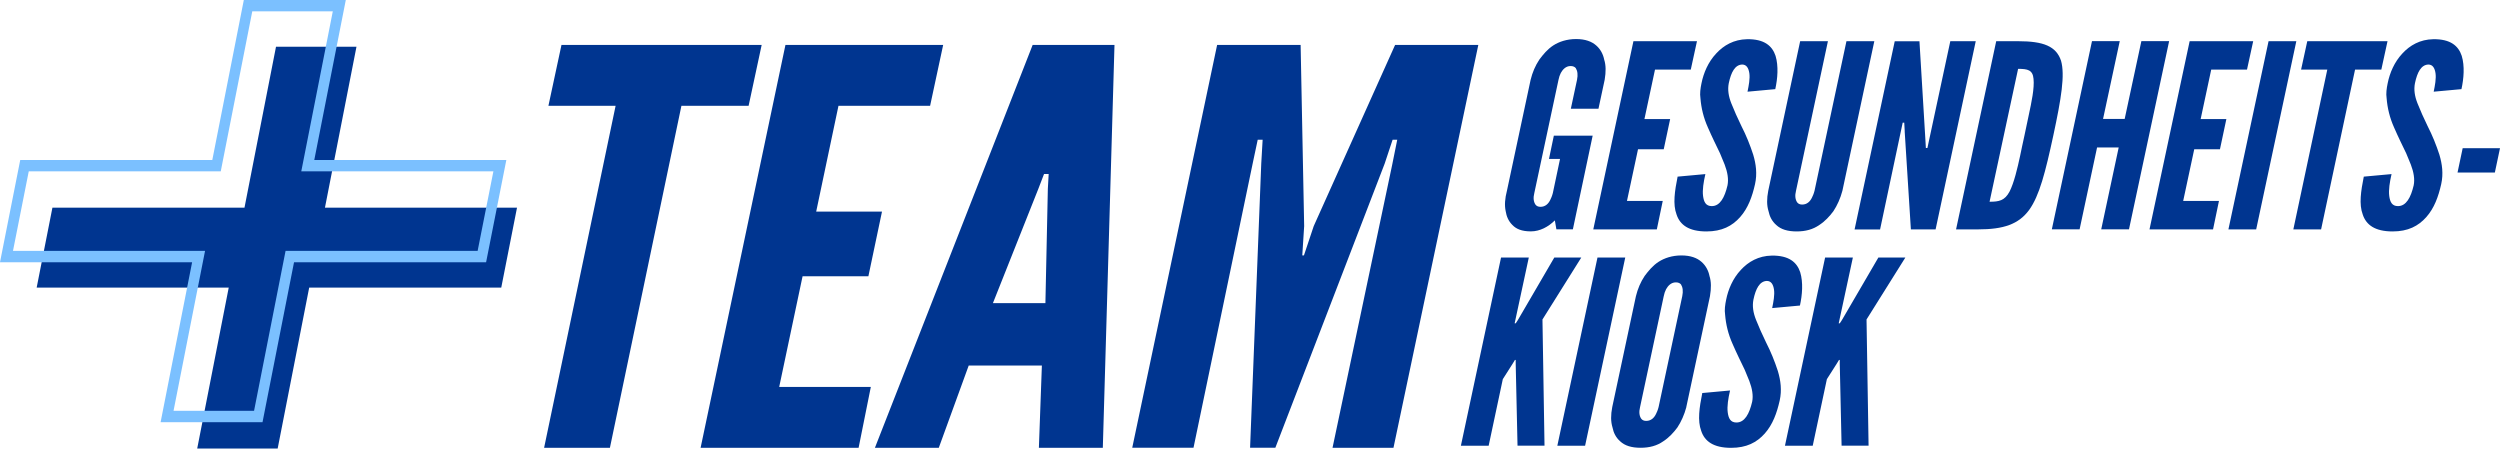
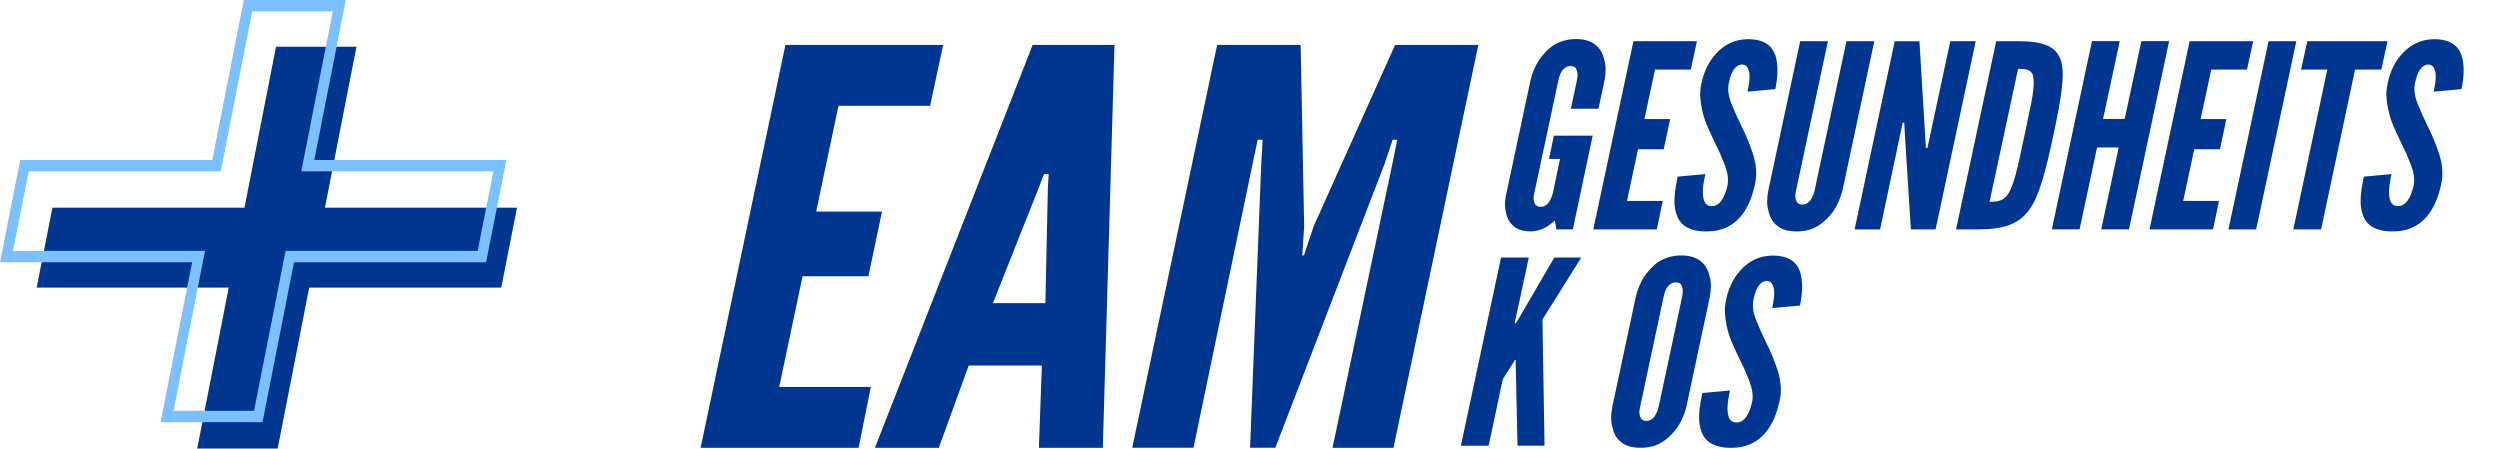
<svg xmlns="http://www.w3.org/2000/svg" id="a" viewBox="0 0 452.07 81.11">
  <defs>
    <style>.b{fill:#003590;}.c{fill:#7bc0ff;fill-rule:evenodd;}</style>
  </defs>
-   <path class="b" d="M98.39,80.97l12.93-61.84h-12.15l2.36-11h36.2l-2.36,11h-12.15l-12.93,61.84h-11.9Z" />
  <path class="b" d="M126.69,80.97l15.34-72.84h28.52l-2.36,11h-16.57l-4.03,19.13h11.9l-2.46,11.69h-11.9l-4.23,20.02h16.57l-2.21,11h-28.57Z" />
  <path class="b" d="M158.21,80.97L186.73,8.13h14.8l-2.11,72.84h-11.56l.54-14.87h-13.23l-5.41,14.87h-11.56Zm21.34-26.16h9.49l.44-20.66,.15-2.68h-.84l-1.03,2.68-8.21,20.66Z" />
  <path class="b" d="M204.74,80.97l15.35-72.84h15.1l.64,32.75-.34,5.3h.3l1.77-5.3,14.71-32.75h15.05l-15.34,72.84h-11.02l10.77-51.09,.93-4.61h-.84l-1.43,4.31-19.77,51.38h-4.57l2.02-51.38,.25-4.31h-.89l-.84,3.96-10.77,51.73h-11.07Z" />
  <path class="b" d="M284.05,19.67l1.12-5.23c.19-.93,.09-1.62-.23-2.13-.19-.23-.51-.37-.93-.37-.88,0-1.44,.65-1.77,1.25-.19,.37-.33,.79-.42,1.25l-4.37,20.46c-.23,.88-.14,1.62,.23,2.13,.19,.23,.47,.37,.88,.37,.88,0,1.44-.56,1.77-1.25,.14-.28,.33-.69,.47-1.25l1.3-6.16h-2l.88-4.21h7.02l-3.58,16.94h-2.98l-.28-1.62c-1.16,1.16-2.7,1.99-4.33,1.99s-2.65-.42-3.35-1.16c-.7-.69-1.07-1.57-1.21-2.5-.23-1.06-.14-2.27,.23-3.7l4.28-20.05c.33-1.34,.84-2.55,1.58-3.66,.7-.93,1.44-1.85,2.51-2.55,1.07-.69,2.47-1.16,4.14-1.16s2.84,.46,3.63,1.16c.79,.69,1.26,1.62,1.44,2.55,.33,1.02,.33,2.22,.09,3.66l-1.12,5.23h-5.02Z" />
  <path class="b" d="M295.37,7.45h11.49l-1.12,5.14h-6.47l-1.91,8.94h4.65l-1.16,5.46h-4.65l-2,9.35h6.47l-1.07,5.14h-11.49l7.26-34.03Z" />
  <path class="b" d="M316,16.57c.23-1.11,.47-2.36,.33-3.33-.14-.93-.51-1.57-1.3-1.57-1.3,.05-2,1.39-2.42,3.38-.23,1.16-.05,2.36,.47,3.66,.51,1.3,1.12,2.64,1.81,4.07,.88,1.71,1.58,3.47,2.14,5.19,.51,1.71,.74,3.47,.33,5.32-.51,2.27-1.26,4.35-2.7,5.97-1.44,1.62-3.3,2.59-6.09,2.59-3.21,0-4.79-1.2-5.4-3.06-.7-1.85-.33-4.26,.19-6.85l5.02-.46c-.33,1.44-.56,2.87-.42,3.94,.14,1.11,.51,1.85,1.58,1.85,1.49,0,2.33-1.57,2.84-3.75,.23-1.11,0-2.41-.51-3.75-.14-.32-.28-.69-.42-1.02-.14-.32-.28-.69-.42-1.02-.33-.69-.7-1.44-1.07-2.22s-.74-1.57-1.12-2.45c-.79-1.76-1.21-3.52-1.35-5.28-.14-.88,0-1.81,.19-2.73,.37-1.85,1.21-3.84,2.65-5.37,1.35-1.48,3.21-2.55,5.58-2.59,3.12-.05,4.56,1.2,5.16,3.01,.56,1.85,.37,4.12-.05,6.02l-5.02,.46Z" />
  <path class="b" d="M338.93,7.45l-5.77,27.04c-.37,1.39-.93,2.64-1.63,3.7-.7,.93-1.49,1.81-2.56,2.5-1.12,.79-2.47,1.16-4.09,1.16s-2.84-.37-3.68-1.16c-.79-.69-1.21-1.57-1.4-2.5-.33-1.06-.33-2.27-.05-3.7l5.77-27.04h5.02l-5.77,27.04c-.23,.88-.14,1.62,.23,2.13,.19,.23,.47,.37,.88,.37,.88,0,1.44-.56,1.77-1.25,.14-.28,.33-.69,.47-1.25l5.77-27.04h5.02Z" />
  <path class="b" d="M344.43,23.75l-.09-1.57h-.28l-4.09,19.31h-4.61l7.26-34.03h4.47l1.07,17.73,.09,1.57h.28l4.14-19.31h4.6l-7.26,34.03h-4.47l-1.12-17.73Z" />
  <path class="b" d="M353.71,41.48l7.26-34.03h3.95c4.65,0,6.89,.93,7.77,3.52,.74,2.59,.05,6.81-1.39,13.52-1.44,6.67-2.51,10.88-4.37,13.47-1.91,2.59-4.61,3.52-9.26,3.52h-3.95Zm6.05-5c1.72,0,2.75-.19,3.63-1.85,.79-1.53,1.44-4.26,1.91-6.48,.23-1.06,.47-2.31,.79-3.7,.28-1.39,.56-2.64,.79-3.75,.47-2.18,1.02-4.77,.84-6.44-.14-1.62-1.07-1.81-2.79-1.81l-5.16,24.03Z" />
  <path class="b" d="M383.12,26.66h-3.91l-3.16,14.81h-5.02l7.26-34.03h5.02l-3.02,14.07h3.91l3.02-14.07h5.02l-7.26,34.03h-5.02l3.16-14.81Z" />
  <path class="b" d="M395.95,7.45h11.49l-1.12,5.14h-6.47l-1.91,8.94h4.65l-1.16,5.46h-4.65l-2,9.35h6.47l-1.07,5.14h-11.49l7.26-34.03Z" />
  <path class="b" d="M410.22,7.45h5.02l-7.26,34.03h-5.02l7.26-34.03Z" />
  <path class="b" d="M416.1,12.59l1.12-5.14h14.51l-1.12,5.14h-4.75l-6.14,28.89h-5.02l6.14-28.89h-4.75Z" />
  <path class="b" d="M440.08,16.57c.23-1.11,.47-2.36,.33-3.33-.14-.93-.51-1.57-1.3-1.57-1.3,.05-2,1.39-2.42,3.38-.23,1.16-.05,2.36,.47,3.66,.51,1.3,1.12,2.64,1.81,4.07,.88,1.71,1.58,3.47,2.14,5.19,.51,1.71,.74,3.47,.33,5.32-.51,2.27-1.26,4.35-2.7,5.97-1.44,1.62-3.3,2.59-6.09,2.59-3.21,0-4.79-1.2-5.4-3.06-.7-1.85-.33-4.26,.19-6.85l5.02-.46c-.33,1.44-.56,2.87-.42,3.94,.14,1.11,.51,1.85,1.58,1.85,1.49,0,2.33-1.57,2.84-3.75,.23-1.11,0-2.41-.51-3.75-.14-.32-.28-.69-.42-1.02-.14-.32-.28-.69-.42-1.02-.33-.69-.7-1.44-1.07-2.22s-.74-1.57-1.12-2.45c-.79-1.76-1.21-3.52-1.35-5.28-.14-.88,0-1.81,.19-2.73,.37-1.85,1.21-3.84,2.65-5.37,1.35-1.48,3.21-2.55,5.58-2.59,3.12-.05,4.56,1.2,5.16,3.01,.56,1.85,.37,4.12-.05,6.02l-5.02,.46Z" />
-   <path class="b" d="M445.32,26.8h6.75l-.93,4.4h-6.75l.93-4.4Z" />
  <path class="b" d="M276.45,46.57l-2.56,11.9h.19l.37-.56,6.61-11.34h4.88l-7.02,11.2,.37,22.82h-4.88l-.33-14.81v-.69h-.14l-.42,.69-1.77,2.78-2.56,12.04h-5.02l7.26-34.03h5.02Z" />
-   <path class="b" d="M288.87,46.57h5.02l-7.26,34.03h-5.02l7.26-34.03Z" />
  <path class="b" d="M304.94,73.61c-.37,1.39-.93,2.64-1.63,3.7-.7,.93-1.49,1.81-2.56,2.5-1.12,.79-2.47,1.16-4.09,1.16s-2.84-.37-3.68-1.16c-.79-.69-1.21-1.57-1.39-2.5-.33-1.06-.33-2.27-.05-3.7l4.28-20.05c.33-1.34,.84-2.55,1.58-3.66,.7-.93,1.44-1.85,2.51-2.55,1.07-.69,2.47-1.16,4.14-1.16s2.84,.46,3.63,1.16c.79,.69,1.26,1.62,1.44,2.55,.33,1.02,.33,2.22,.09,3.66l-4.28,20.05Zm-.74-20.05c.19-.93,.09-1.62-.23-2.13-.19-.23-.51-.37-.93-.37-.88,0-1.44,.65-1.77,1.25-.19,.37-.33,.79-.42,1.25l-4.28,20.05c-.23,.88-.14,1.62,.23,2.13,.19,.23,.47,.37,.88,.37,.88,0,1.44-.56,1.77-1.25,.14-.28,.33-.69,.47-1.25l4.28-20.05Z" />
  <path class="b" d="M320.46,55.7c.23-1.11,.47-2.36,.33-3.33-.14-.93-.51-1.57-1.3-1.57-1.3,.05-2,1.39-2.42,3.38-.23,1.16-.05,2.36,.47,3.66,.51,1.3,1.12,2.64,1.81,4.07,.88,1.71,1.58,3.47,2.14,5.19,.51,1.71,.74,3.47,.33,5.32-.51,2.27-1.26,4.35-2.7,5.97-1.44,1.62-3.3,2.59-6.09,2.59-3.21,0-4.79-1.2-5.4-3.06-.7-1.85-.33-4.26,.19-6.85l5.02-.46c-.33,1.44-.56,2.87-.42,3.94,.14,1.11,.51,1.85,1.58,1.85,1.49,0,2.33-1.57,2.84-3.75,.23-1.11,0-2.41-.51-3.75-.14-.32-.28-.69-.42-1.02-.14-.32-.28-.69-.42-1.02-.33-.69-.7-1.44-1.07-2.22s-.74-1.57-1.12-2.45c-.79-1.76-1.21-3.52-1.35-5.28-.14-.88,0-1.81,.19-2.73,.37-1.85,1.21-3.84,2.65-5.37,1.35-1.48,3.21-2.55,5.58-2.59,3.12-.05,4.56,1.2,5.16,3.01,.56,1.85,.37,4.12-.05,6.02l-5.02,.46Z" />
-   <path class="b" d="M335.05,46.57l-2.56,11.9h.19l.37-.56,6.61-11.34h4.88l-7.02,11.2,.37,22.82h-4.88l-.33-14.81v-.69h-.14l-.42,.69-1.77,2.78-2.56,12.04h-5.02l7.26-34.03h5.02Z" />
  <path class="b" d="M35.66,81.11l5.7-29.1H6.63l2.85-14.46H44.21l5.7-29.1h14.55l-5.7,29.1h34.73l-2.85,14.46H55.91l-5.7,29.1h-14.55Z" />
  <path class="c" d="M29.04,76.35l5.7-28.93H0L3.66,28.93H38.39L44.09,0h18.44l-5.7,28.93h34.73l-3.66,18.49H53.17l-5.7,28.93H29.04Zm22.6-30.99h34.73l2.85-14.38H54.48L60.18,2.05h-14.56l-5.7,28.93H5.2l-2.85,14.38H37.08l-5.7,28.93h14.56l5.7-28.93Z" />
</svg>